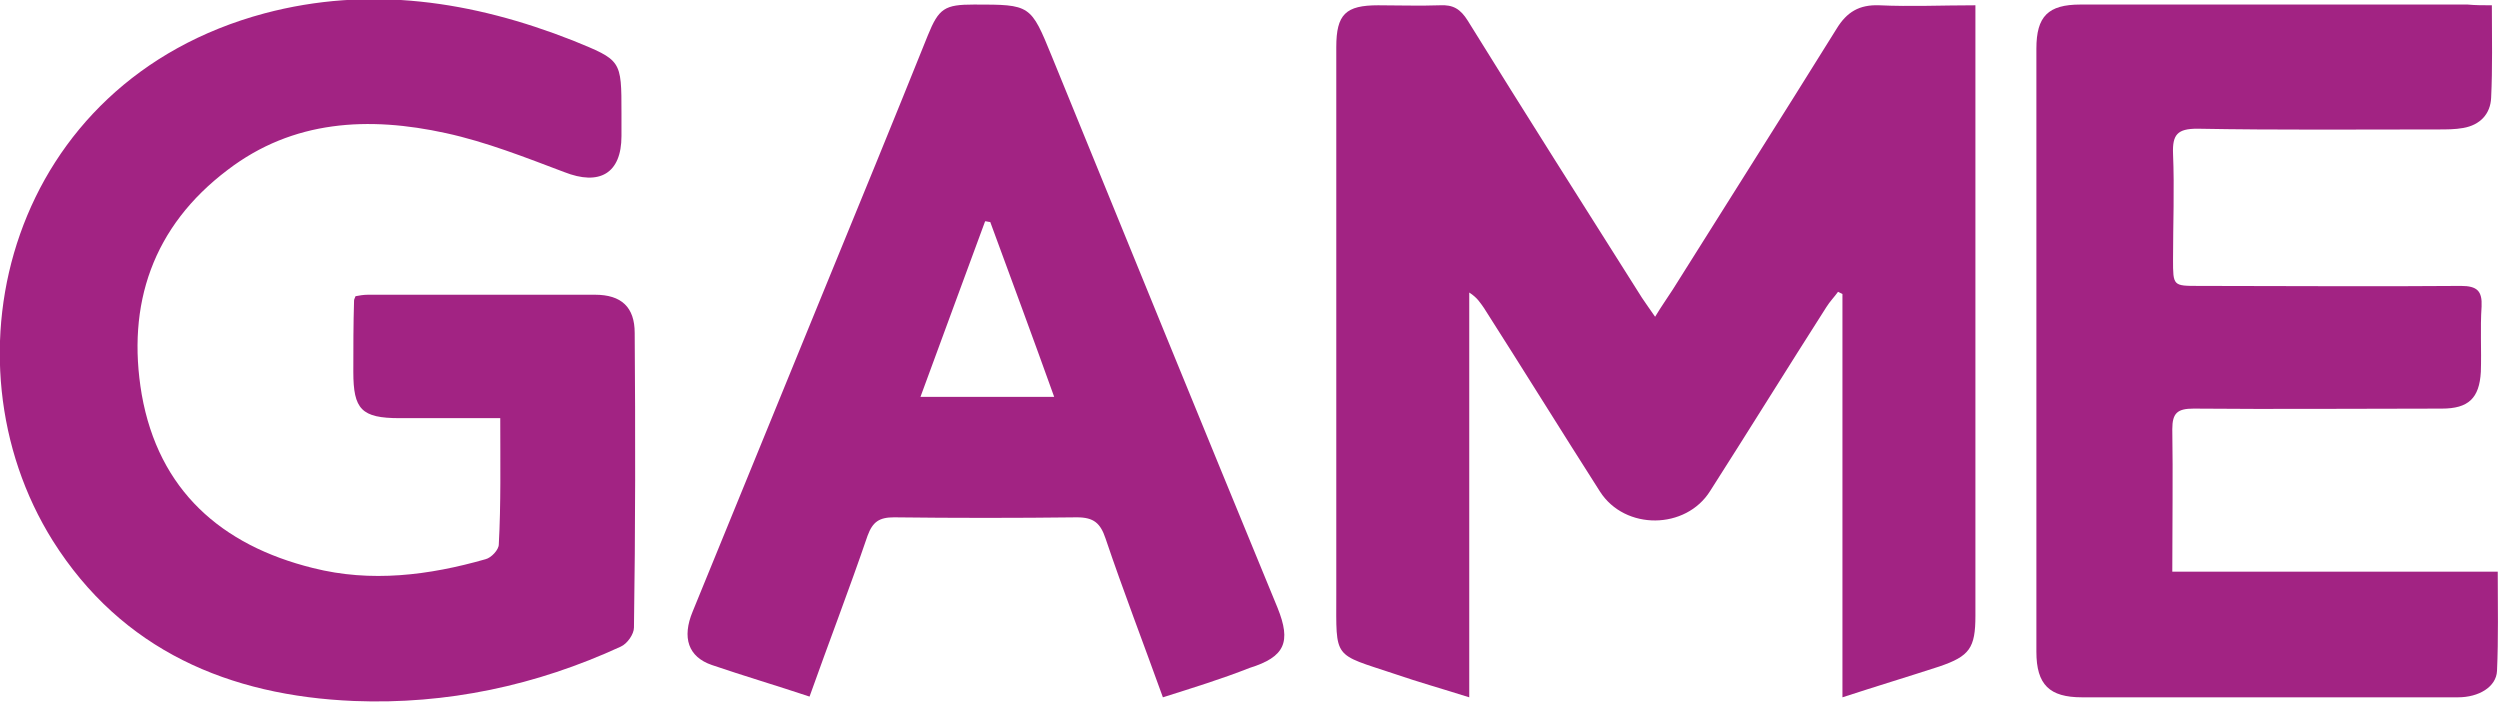
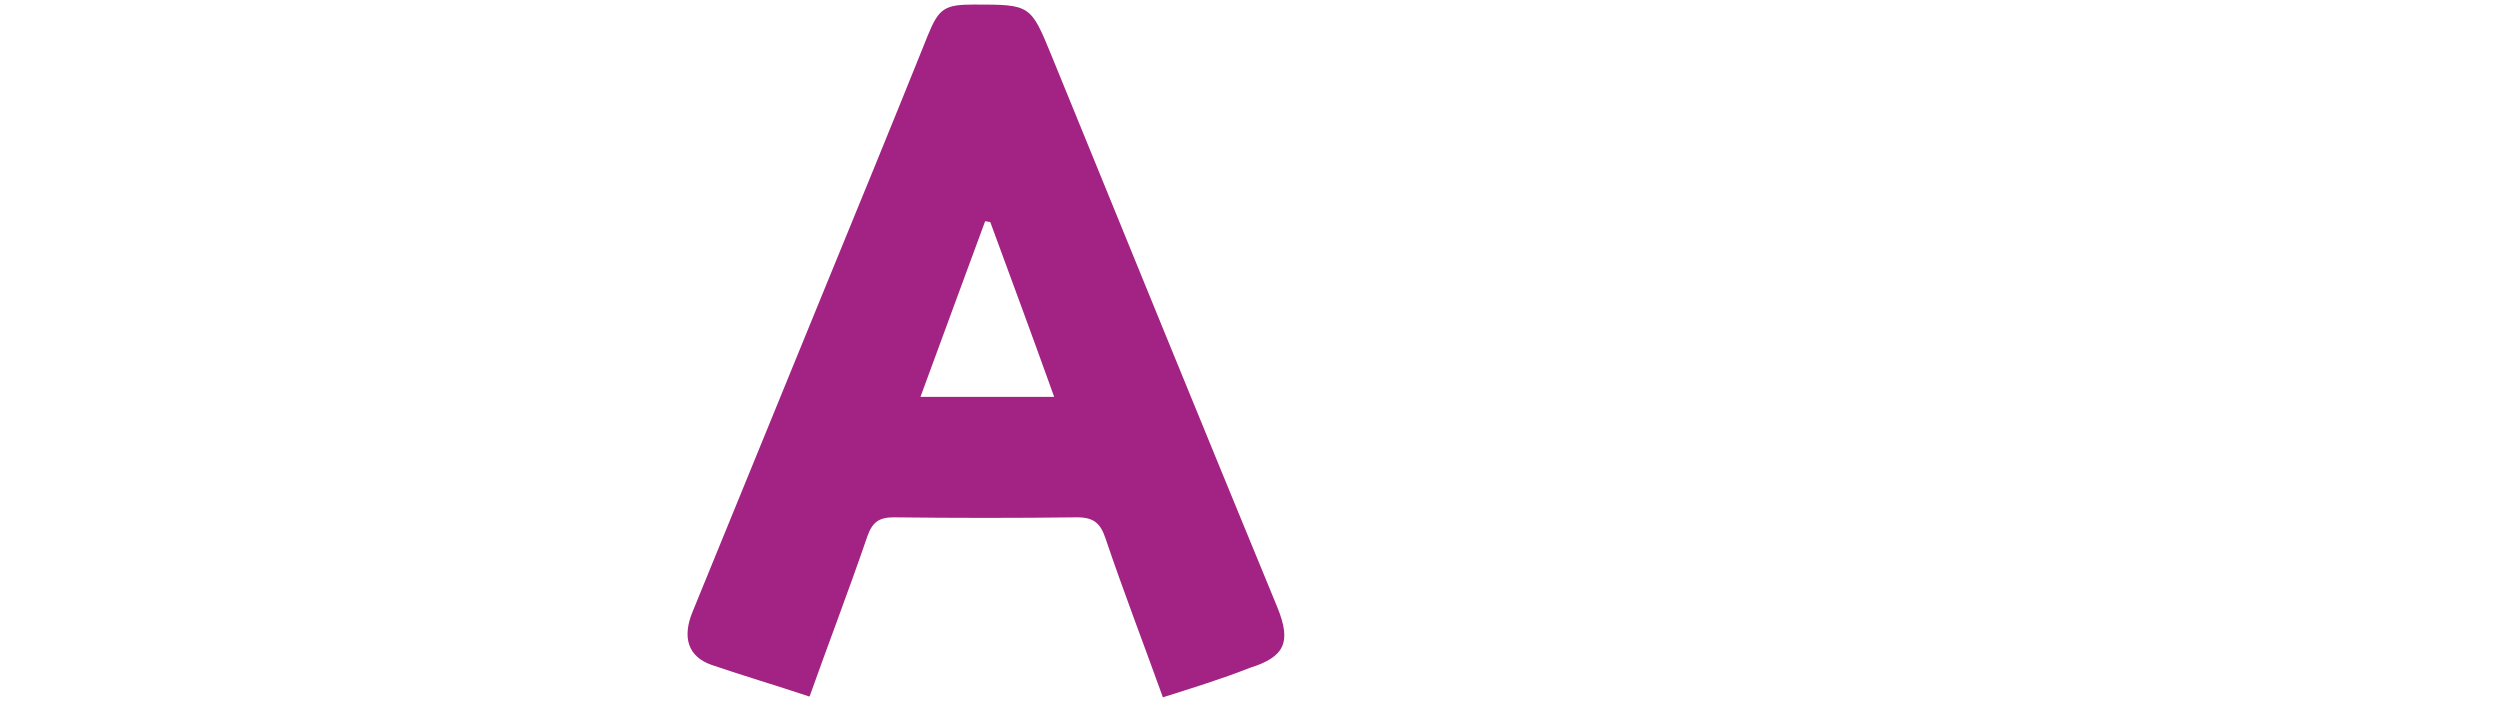
<svg xmlns="http://www.w3.org/2000/svg" xmlns:ns1="http://www.inkscape.org/namespaces/inkscape" xmlns:ns2="http://sodipodi.sourceforge.net/DTD/sodipodi-0.dtd" width="400" height="112.448" viewBox="0 0 105.833 29.752" version="1.1" id="svg8" ns1:version="0.92.1 r15371" ns2:docname="game.svg">
  <defs id="defs2" />
  <ns2:namedview id="base" pagecolor="#ffffff" bordercolor="#666666" borderopacity="1.0" ns1:pageopacity="0.0" ns1:pageshadow="2" ns1:zoom="0.98994949" ns1:cx="61.415467" ns1:cy="-3.3126871" ns1:document-units="px" ns1:current-layer="layer1" showgrid="false" ns1:pagecheckerboard="true" units="px" fit-margin-top="0" fit-margin-left="0" fit-margin-right="0" fit-margin-bottom="0" ns1:window-width="1920" ns1:window-height="1017" ns1:window-x="1912" ns1:window-y="-8" ns1:window-maximized="1" />
  <g ns1:label="Layer 1" ns1:groupmode="layer" id="layer1" transform="translate(-112.364,-137.752)">
    <g id="g4909" transform="matrix(0.311,0,0,0.311,100.264,89.242)">
      <g id="g4907">
-         <path id="path4899" d="m 264.2,199.1 c 0.9,-1.5 1.7,-2.6 2.4,-3.7 7.4,-11.8 14.9,-23.6 22.3,-35.5 1.4,-2.3 3.1,-3.3 5.8,-3.2 4.3,0.2 8.5,0 13.1,0 0,1.2 0,2.1 0,3.1 0,26.7 0,53.3 0,80 0,4.4 -0.8,5.5 -4.9,6.9 -4.3,1.4 -8.6,2.7 -13.2,4.2 0,-18.5 0,-36.7 0,-54.9 -0.2,-0.1 -0.4,-0.2 -0.6,-0.3 -0.5,0.7 -1.1,1.3 -1.6,2.1 -5.3,8.3 -10.5,16.7 -15.8,25 -3.3,5.3 -11.6,5.4 -15,0.1 -5.3,-8.3 -10.5,-16.7 -15.8,-25 -0.5,-0.7 -0.9,-1.4 -2,-2.1 0,18.2 0,36.4 0,55.1 -3.8,-1.2 -7,-2.1 -10.2,-3.2 -8.4,-2.8 -7.9,-1.9 -7.9,-10.8 0,-24.8 0,-49.7 0,-74.5 0,-4.5 1.3,-5.7 5.7,-5.7 2.8,0 5.6,0.1 8.4,0 1.8,-0.1 2.8,0.5 3.8,2.1 7.8,12.6 15.8,25.2 23.7,37.7 0.5,0.7 1,1.5 1.8,2.6 z" class="st0" ns1:connector-curvature="0" style="clip-rule:evenodd;fill:#a22383;fill-rule:evenodd" />
-         <path id="path4901" d="m 107,212.9 c -4.8,0 -9.2,0 -13.7,0 -5.2,0 -6.3,-1.2 -6.3,-6.3 0,-3.2 0,-6.5 0.1,-9.7 0,-0.2 0.1,-0.3 0.2,-0.6 0.5,-0.1 1.1,-0.2 1.7,-0.2 10.3,0 20.6,0 30.9,0 3.6,0 5.4,1.7 5.4,5.2 0.1,13.4 0.1,26.8 -0.1,40.1 0,0.9 -0.9,2.2 -1.8,2.6 -11.5,5.3 -23.7,7.9 -36.3,7.4 -17,-0.7 -31.6,-6.9 -41,-21.8 -15.6,-24.9 -5.9,-62.5 28.8,-71.8 14.3,-3.8 28.3,-1.7 42,3.7 6.6,2.7 6.6,2.6 6.6,9.9 0,1 0,2.1 0,3.1 0,5.1 -3,6.8 -7.8,4.9 -5.3,-2 -10.6,-4.1 -16.1,-5.3 -10.5,-2.3 -20.8,-1.8 -29.7,5 -10.2,7.7 -13.8,18.3 -11.7,30.6 2.3,13 10.8,20.5 23.3,23.6 7.9,2 15.8,1 23.5,-1.2 0.8,-0.2 1.8,-1.3 1.8,-2 0.3,-5.5 0.2,-11.1 0.2,-17.2 z" class="st0" ns1:connector-curvature="0" style="clip-rule:evenodd;fill:#a22383;fill-rule:evenodd" />
-         <path id="path4903" d="m 378.1,156.7 c 0,4.4 0.1,8.5 -0.1,12.6 -0.1,2.2 -1.5,3.7 -3.8,4.1 -1.1,0.2 -2.3,0.2 -3.4,0.2 -10.9,0 -21.9,0.1 -32.8,-0.1 -2.7,0 -3.4,0.8 -3.3,3.4 0.2,4.8 0,9.6 0,14.4 0,3.6 0,3.6 3.5,3.6 11.9,0 23.8,0.1 35.7,0 2.2,0 2.9,0.7 2.8,2.8 -0.2,3 0,5.9 -0.1,8.9 -0.2,3.6 -1.7,5 -5.3,5 -11.3,0 -22.6,0.1 -33.8,0 -2.2,0 -2.9,0.6 -2.9,2.8 0.1,6.4 0,12.7 0,19.4 14.9,0 29.4,0 44.3,0 0,4.7 0.1,9.1 -0.1,13.5 -0.1,2.2 -2.5,3.6 -5.3,3.6 -5.6,0 -11.2,0 -16.8,0 -11.5,0 -22.9,0 -34.4,0 -4.4,0 -6.2,-1.7 -6.2,-6.2 0,-27.4 0,-54.7 0,-82.1 0,-4.4 1.6,-6 6,-6 17.6,0 35.1,0 52.7,0 1.1,0.1 2,0.1 3.3,0.1 z" class="st0" ns1:connector-curvature="0" style="clip-rule:evenodd;fill:#a22383;fill-rule:evenodd" />
        <path id="path4905" d="m 197.2,250.9 c -2.7,-7.5 -5.4,-14.5 -7.8,-21.6 -0.7,-2.1 -1.6,-2.9 -3.9,-2.9 -8.3,0.1 -16.6,0.1 -24.9,0 -2,0 -2.9,0.6 -3.6,2.5 -2.5,7.3 -5.3,14.6 -7.9,21.9 -4.5,-1.5 -8.9,-2.8 -13.3,-4.3 -3.2,-1.1 -4.1,-3.7 -2.6,-7.3 5.9,-14.4 11.8,-28.9 17.7,-43.3 4.8,-11.7 9.6,-23.4 14.3,-35.1 1.5,-3.7 2.3,-4.2 6.3,-4.2 7.7,0 7.7,0 10.6,7.1 10.2,25 20.4,50 30.7,75 1.9,4.7 1,6.7 -3.8,8.2 -3.8,1.5 -7.7,2.7 -11.8,4 z m -23.5,-64.7 c -0.2,0 -0.5,-0.1 -0.7,-0.1 -2.9,7.9 -5.8,15.7 -8.8,23.9 6.2,0 12,0 18.2,0 -2.9,-8.1 -5.8,-15.9 -8.7,-23.8 z" class="st0" ns1:connector-curvature="0" style="clip-rule:evenodd;fill:#a22383;fill-rule:evenodd" />
      </g>
    </g>
  </g>
  <style id="style4485" type="text/css">
	.st0{fill:#FFFFFF;}
</style>
  <style id="style4712" type="text/css">
	.st0{fill:#383C3E;}
</style>
  <style id="style4737" type="text/css">
	.st0{fill:#09347B;}
	.st1{fill:#72226D;}
</style>
  <style id="style4781" type="text/css">
	.st0{fill:#FFFFFF;}
</style>
  <style id="style4825" type="text/css">
	.st0{fill-rule:evenodd;clip-rule:evenodd;fill:#A22383;}
</style>
  <style id="style4853" type="text/css">
	.st0{fill:#FFFFFF;}
</style>
  <style id="style4897" type="text/css">
	.st0{fill-rule:evenodd;clip-rule:evenodd;fill:#A22383;}
</style>
</svg>